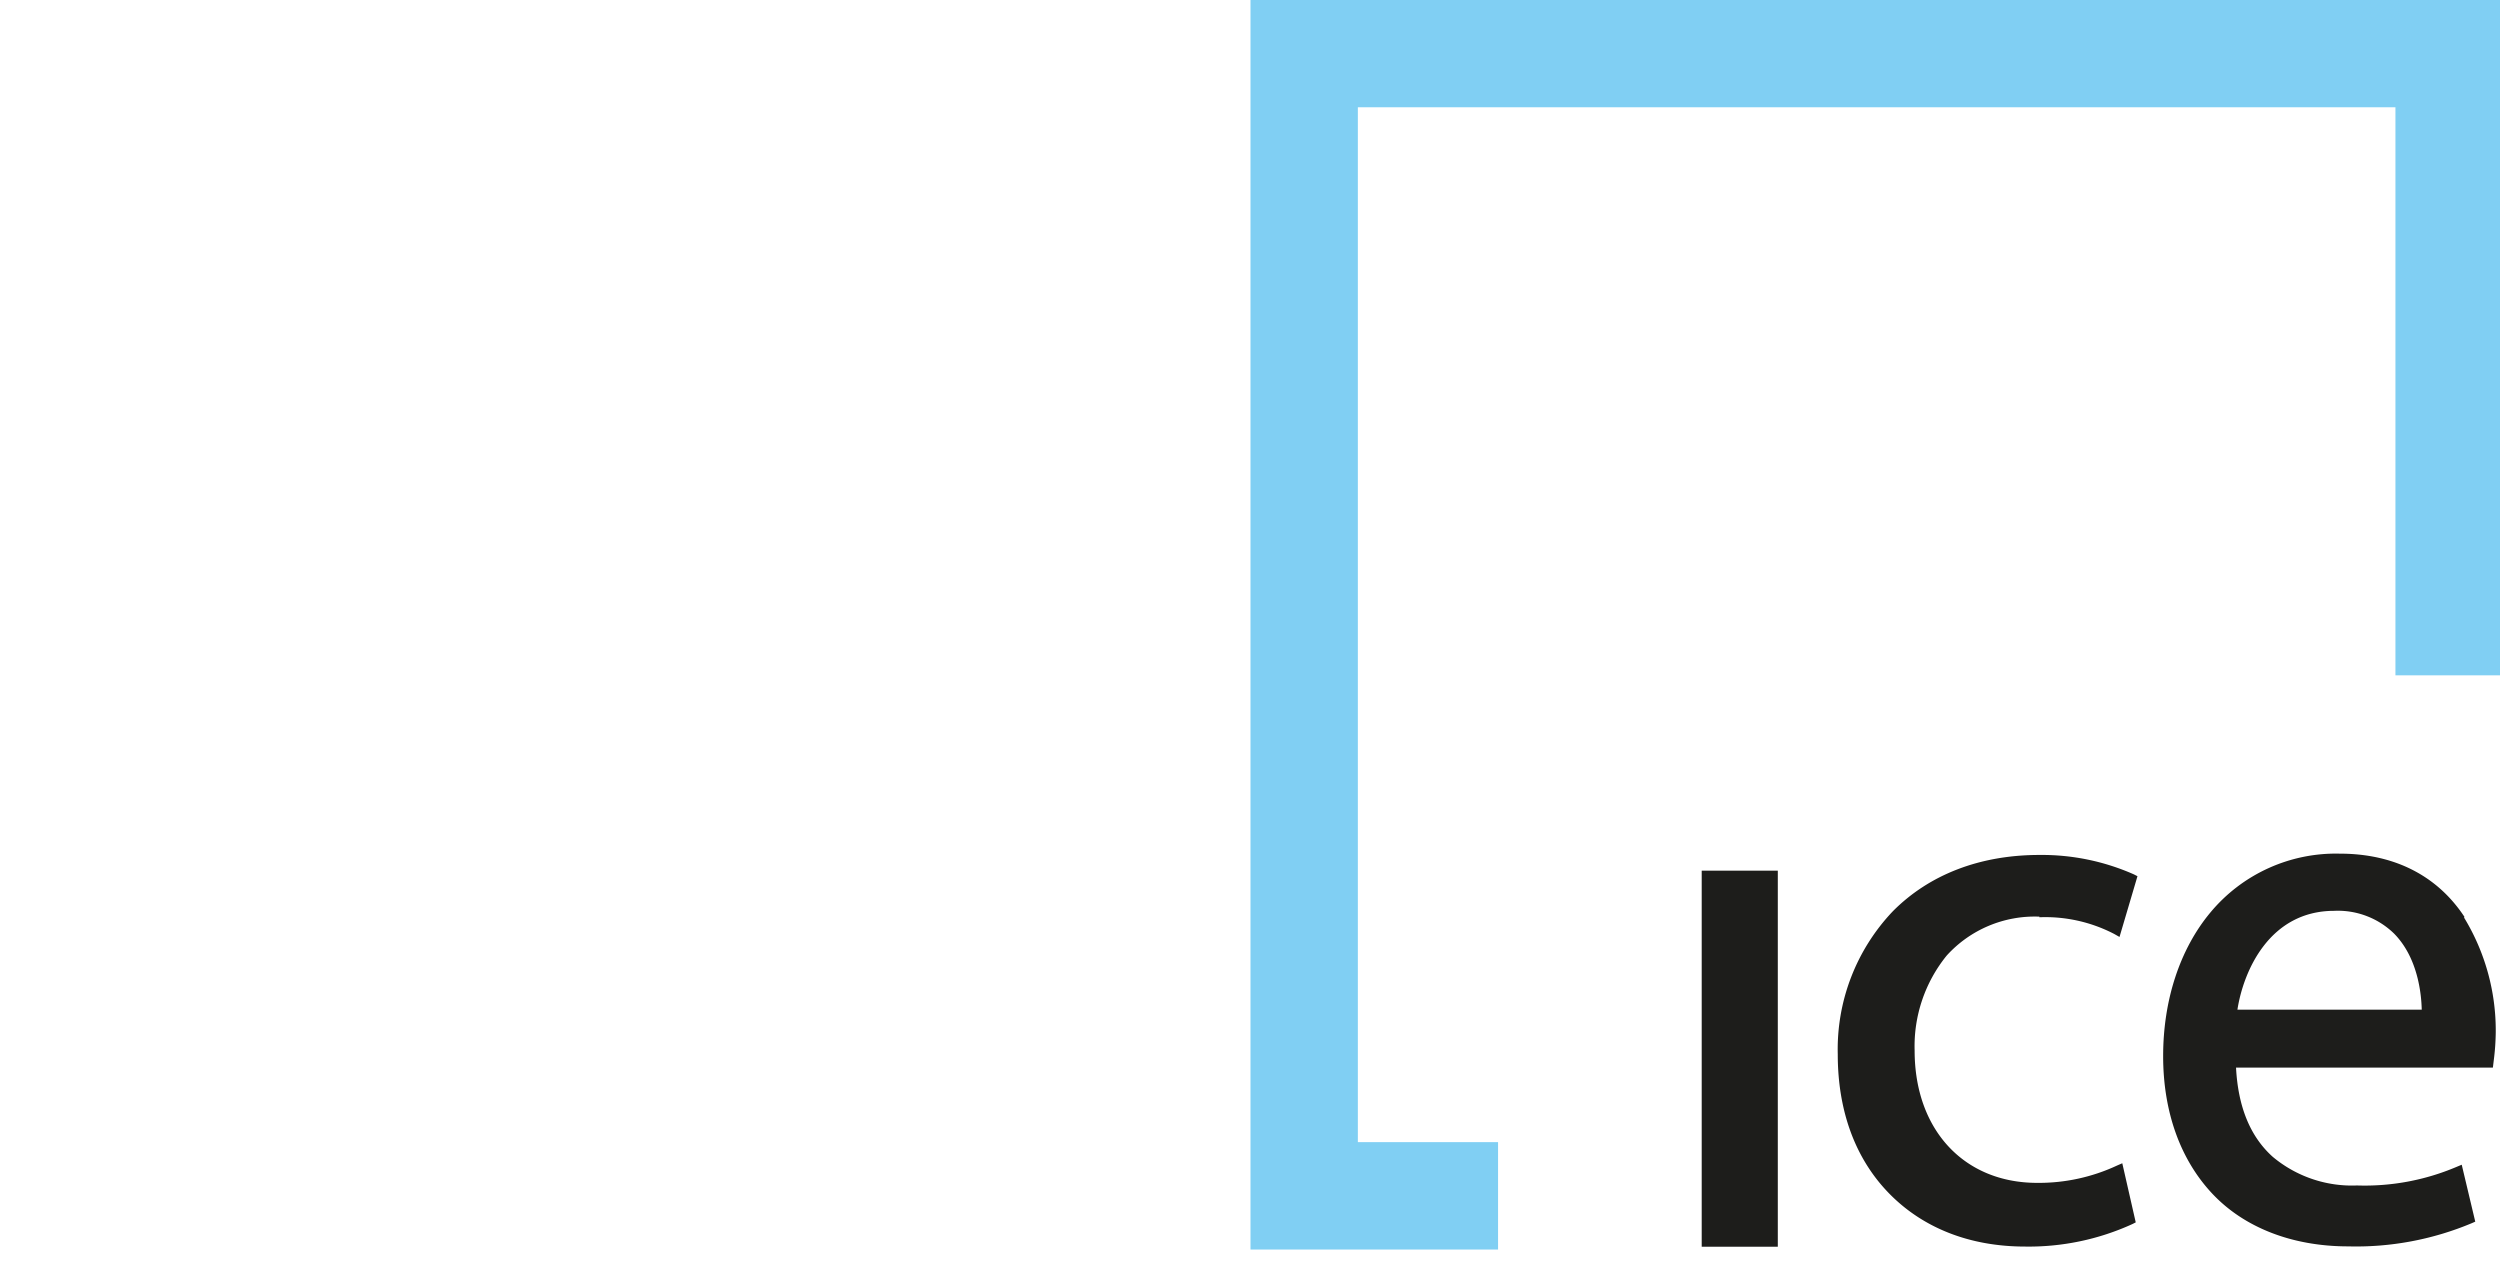
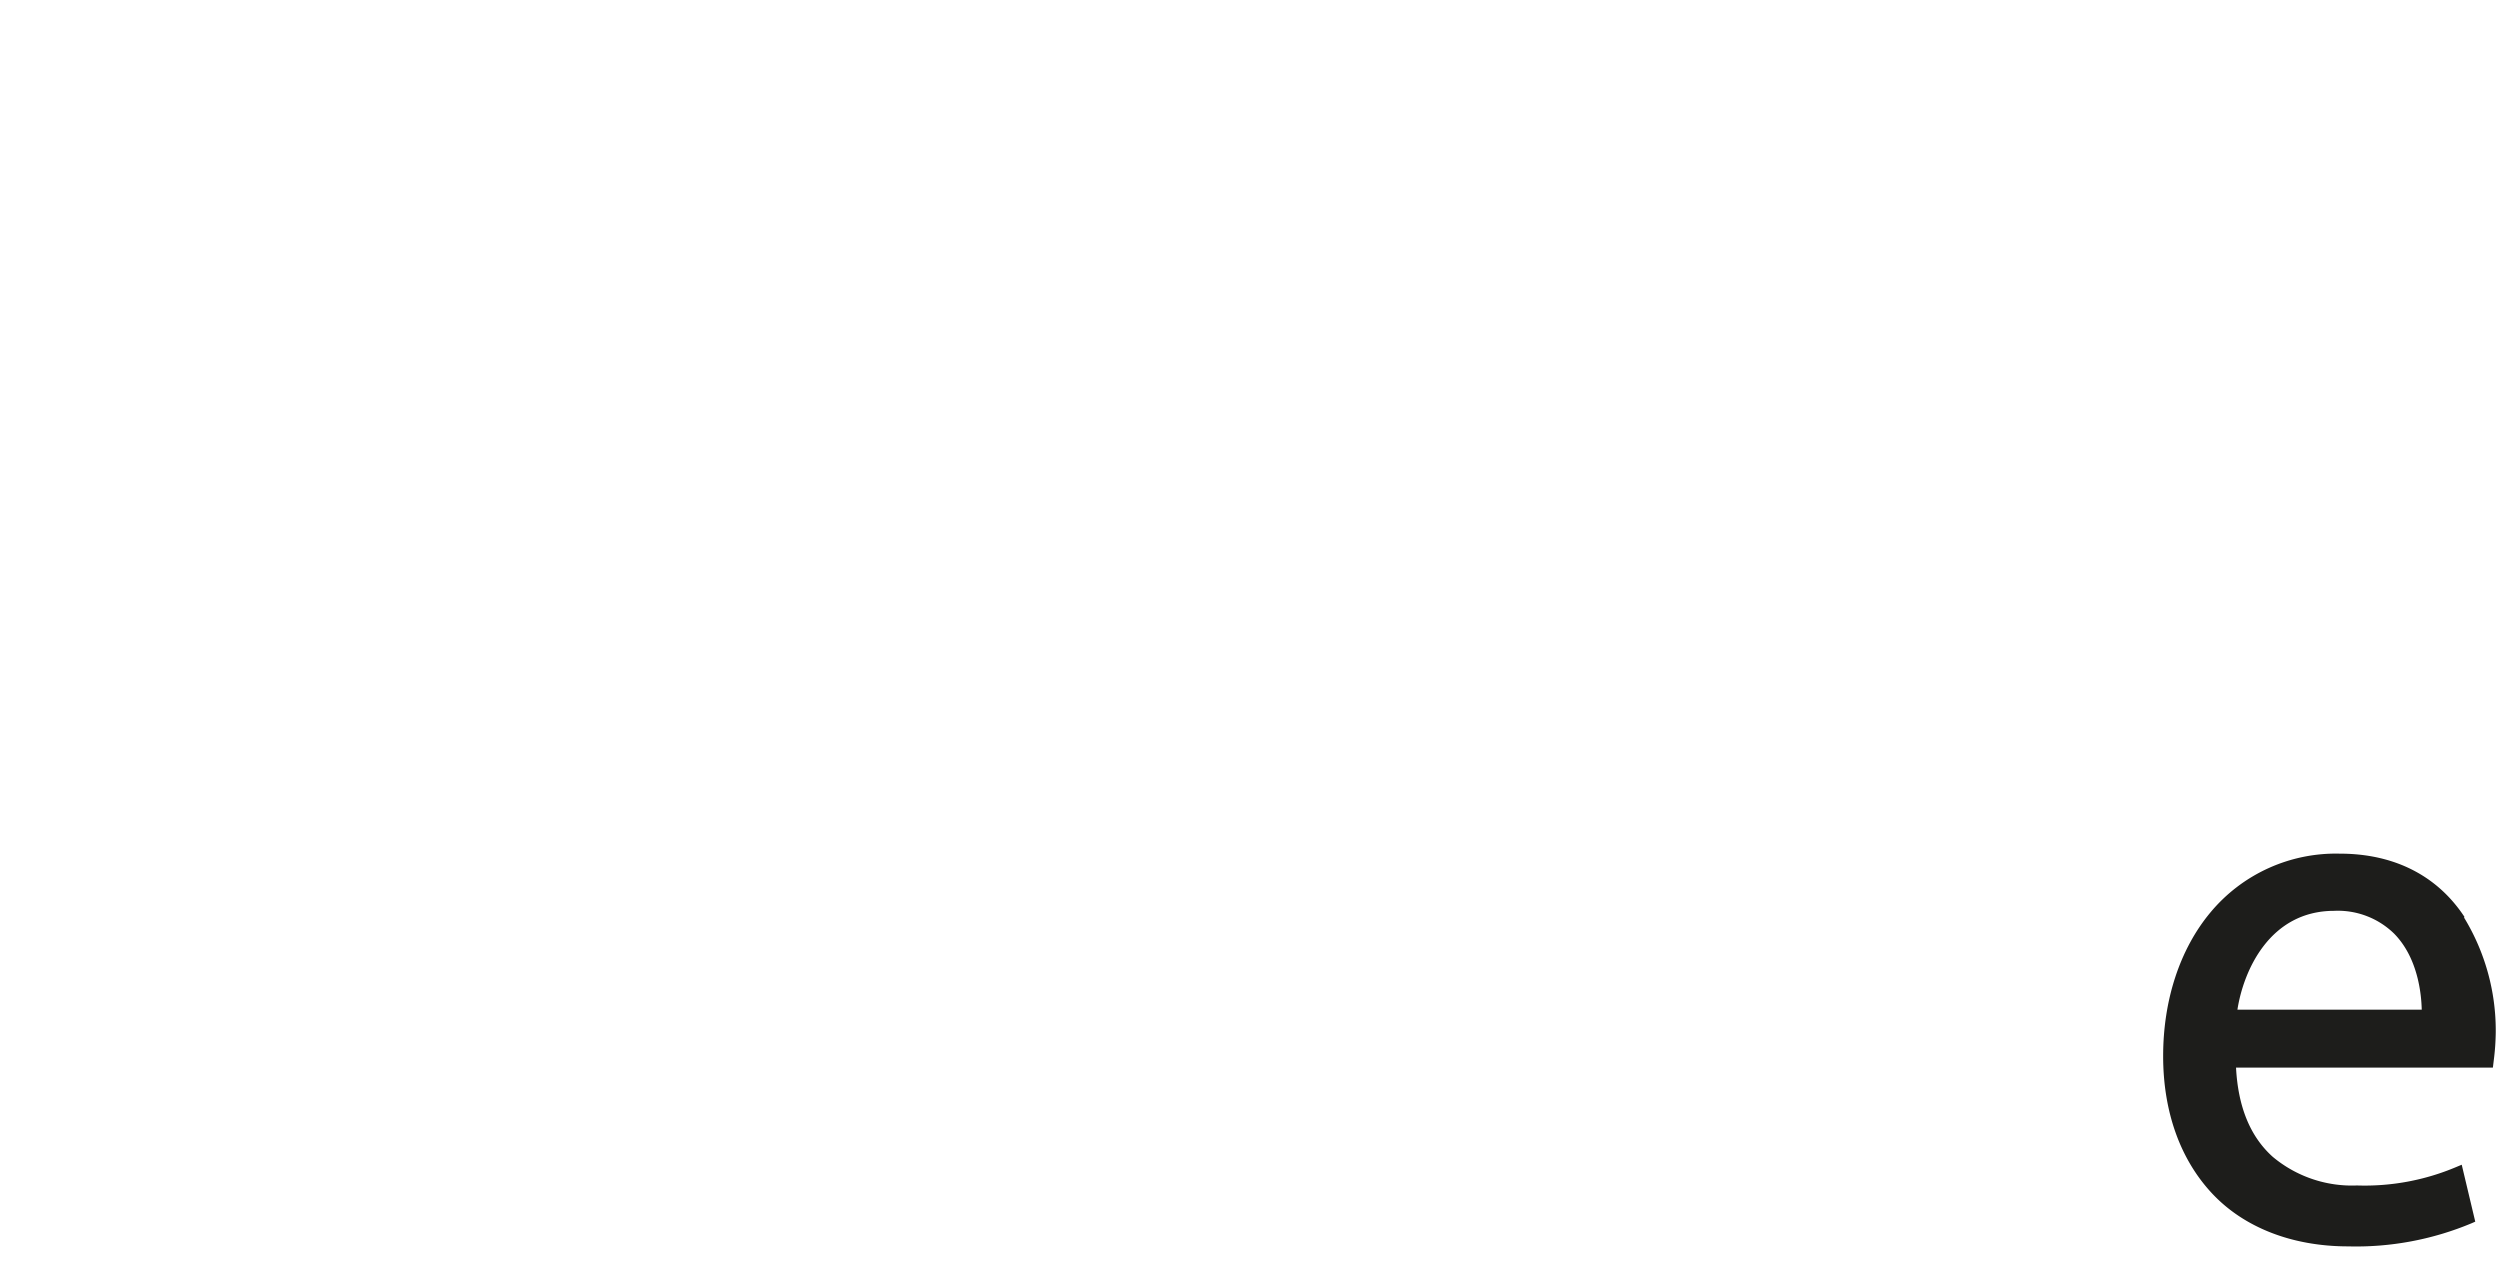
<svg xmlns="http://www.w3.org/2000/svg" width="665.1" height="341.266" viewBox="0 0 665.1 341.266">
  <g id="ICE_logo_CMYK-01" transform="translate(24.33 23.87)">
-     <rect id="Rectangle_1096" data-name="Rectangle 1096" width="665.098" height="341.265" transform="translate(-24.33 -23.87)" fill="none" />
-     <rect id="Rectangle_1097" data-name="Rectangle 1097" width="20.245" height="100.048" transform="translate(428.391 207.76)" fill="#1d1d1b" />
-     <path id="Path_14" data-name="Path 14" d="M125.6,120.137a39.729,39.729,0,0,1,19.922,4.455l1.385.785,4.778-16.159-.946-.485a60.482,60.482,0,0,0-25.139-5.171c-15.79,0-29.294,5.194-39.013,15A53.279,53.279,0,0,0,71.95,156.61c0,15,4.617,27.7,13.6,36.935s21.492,14.2,36.22,14.2a66.3,66.3,0,0,0,28.6-6l.854-.439-3.578-15.721-1.385.6A49.192,49.192,0,0,1,125,190.8c-19.506,0-32.6-14.151-32.6-35.2a38.274,38.274,0,0,1,8.518-25.255A31.6,31.6,0,0,1,125.6,119.975" transform="translate(392.637 100.02)" fill="#1d1d1b" />
    <path id="Path_15" data-name="Path 15" d="M154.893,118.63a21.423,21.423,0,0,1,16,6.071c6.3,6.394,7.248,16,7.341,20.222H129.2c1.616-10.388,8.587-26.293,25.762-26.293m34.627,1.593c-7.249-10.988-18.722-16.805-33.149-16.805a43.4,43.4,0,0,0-34.488,15.721c-8.057,9.7-12.512,23.223-12.512,38.136s4.617,27.586,13.066,36.589,21.238,14.035,36.15,14.035a79.619,79.619,0,0,0,32.872-6.164l.946-.416-3.6-15.143-1.385.577a62.466,62.466,0,0,1-26.5,4.94,32.849,32.849,0,0,1-22.392-7.618c-6.071-5.448-9.234-13.435-9.765-23.731h68.33l.231-1.916a63.24,63.24,0,0,0,.531-7.595,57.712,57.712,0,0,0-8.426-30.4" transform="translate(441.714 99.818)" fill="#1d1d1b" />
-     <path id="Path_16" data-name="Path 16" d="M4.26,5.03V337.447H70.12V308.891h-37.3V33.562H308.86V184.7h27.817V5.03Z" transform="translate(304.093 -28.9)" fill="#80cff3" />
  </g>
</svg>